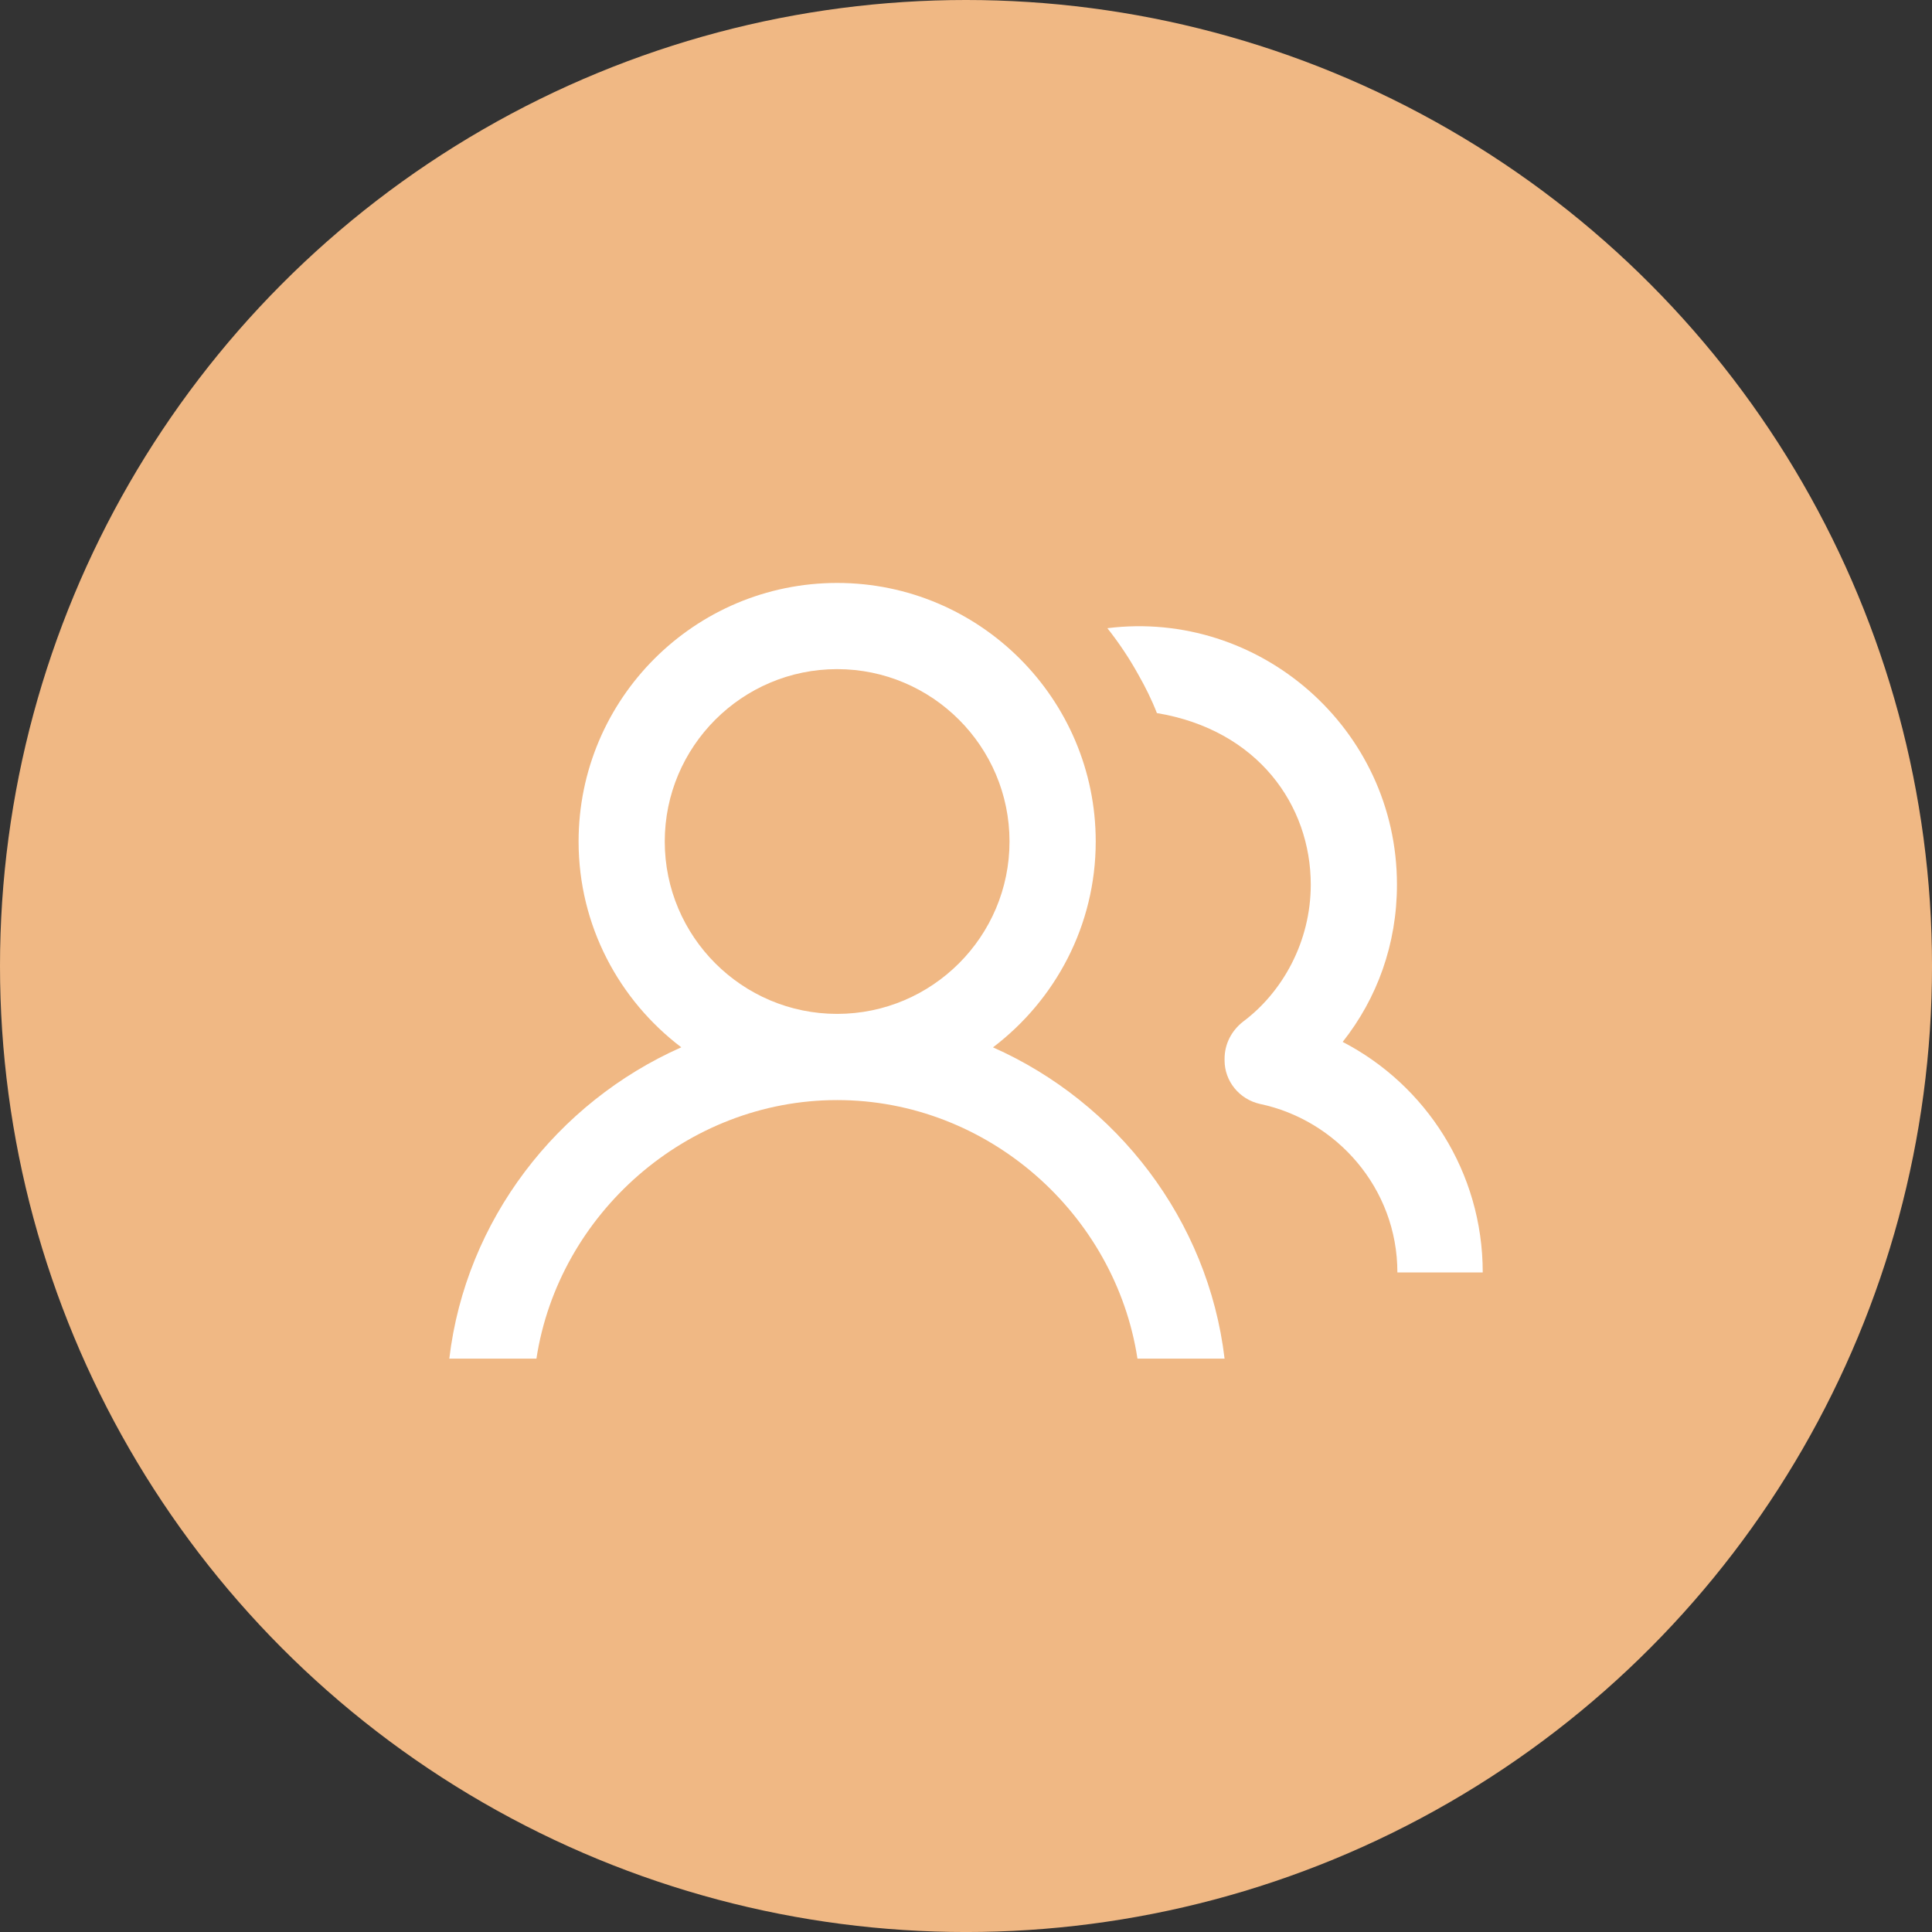
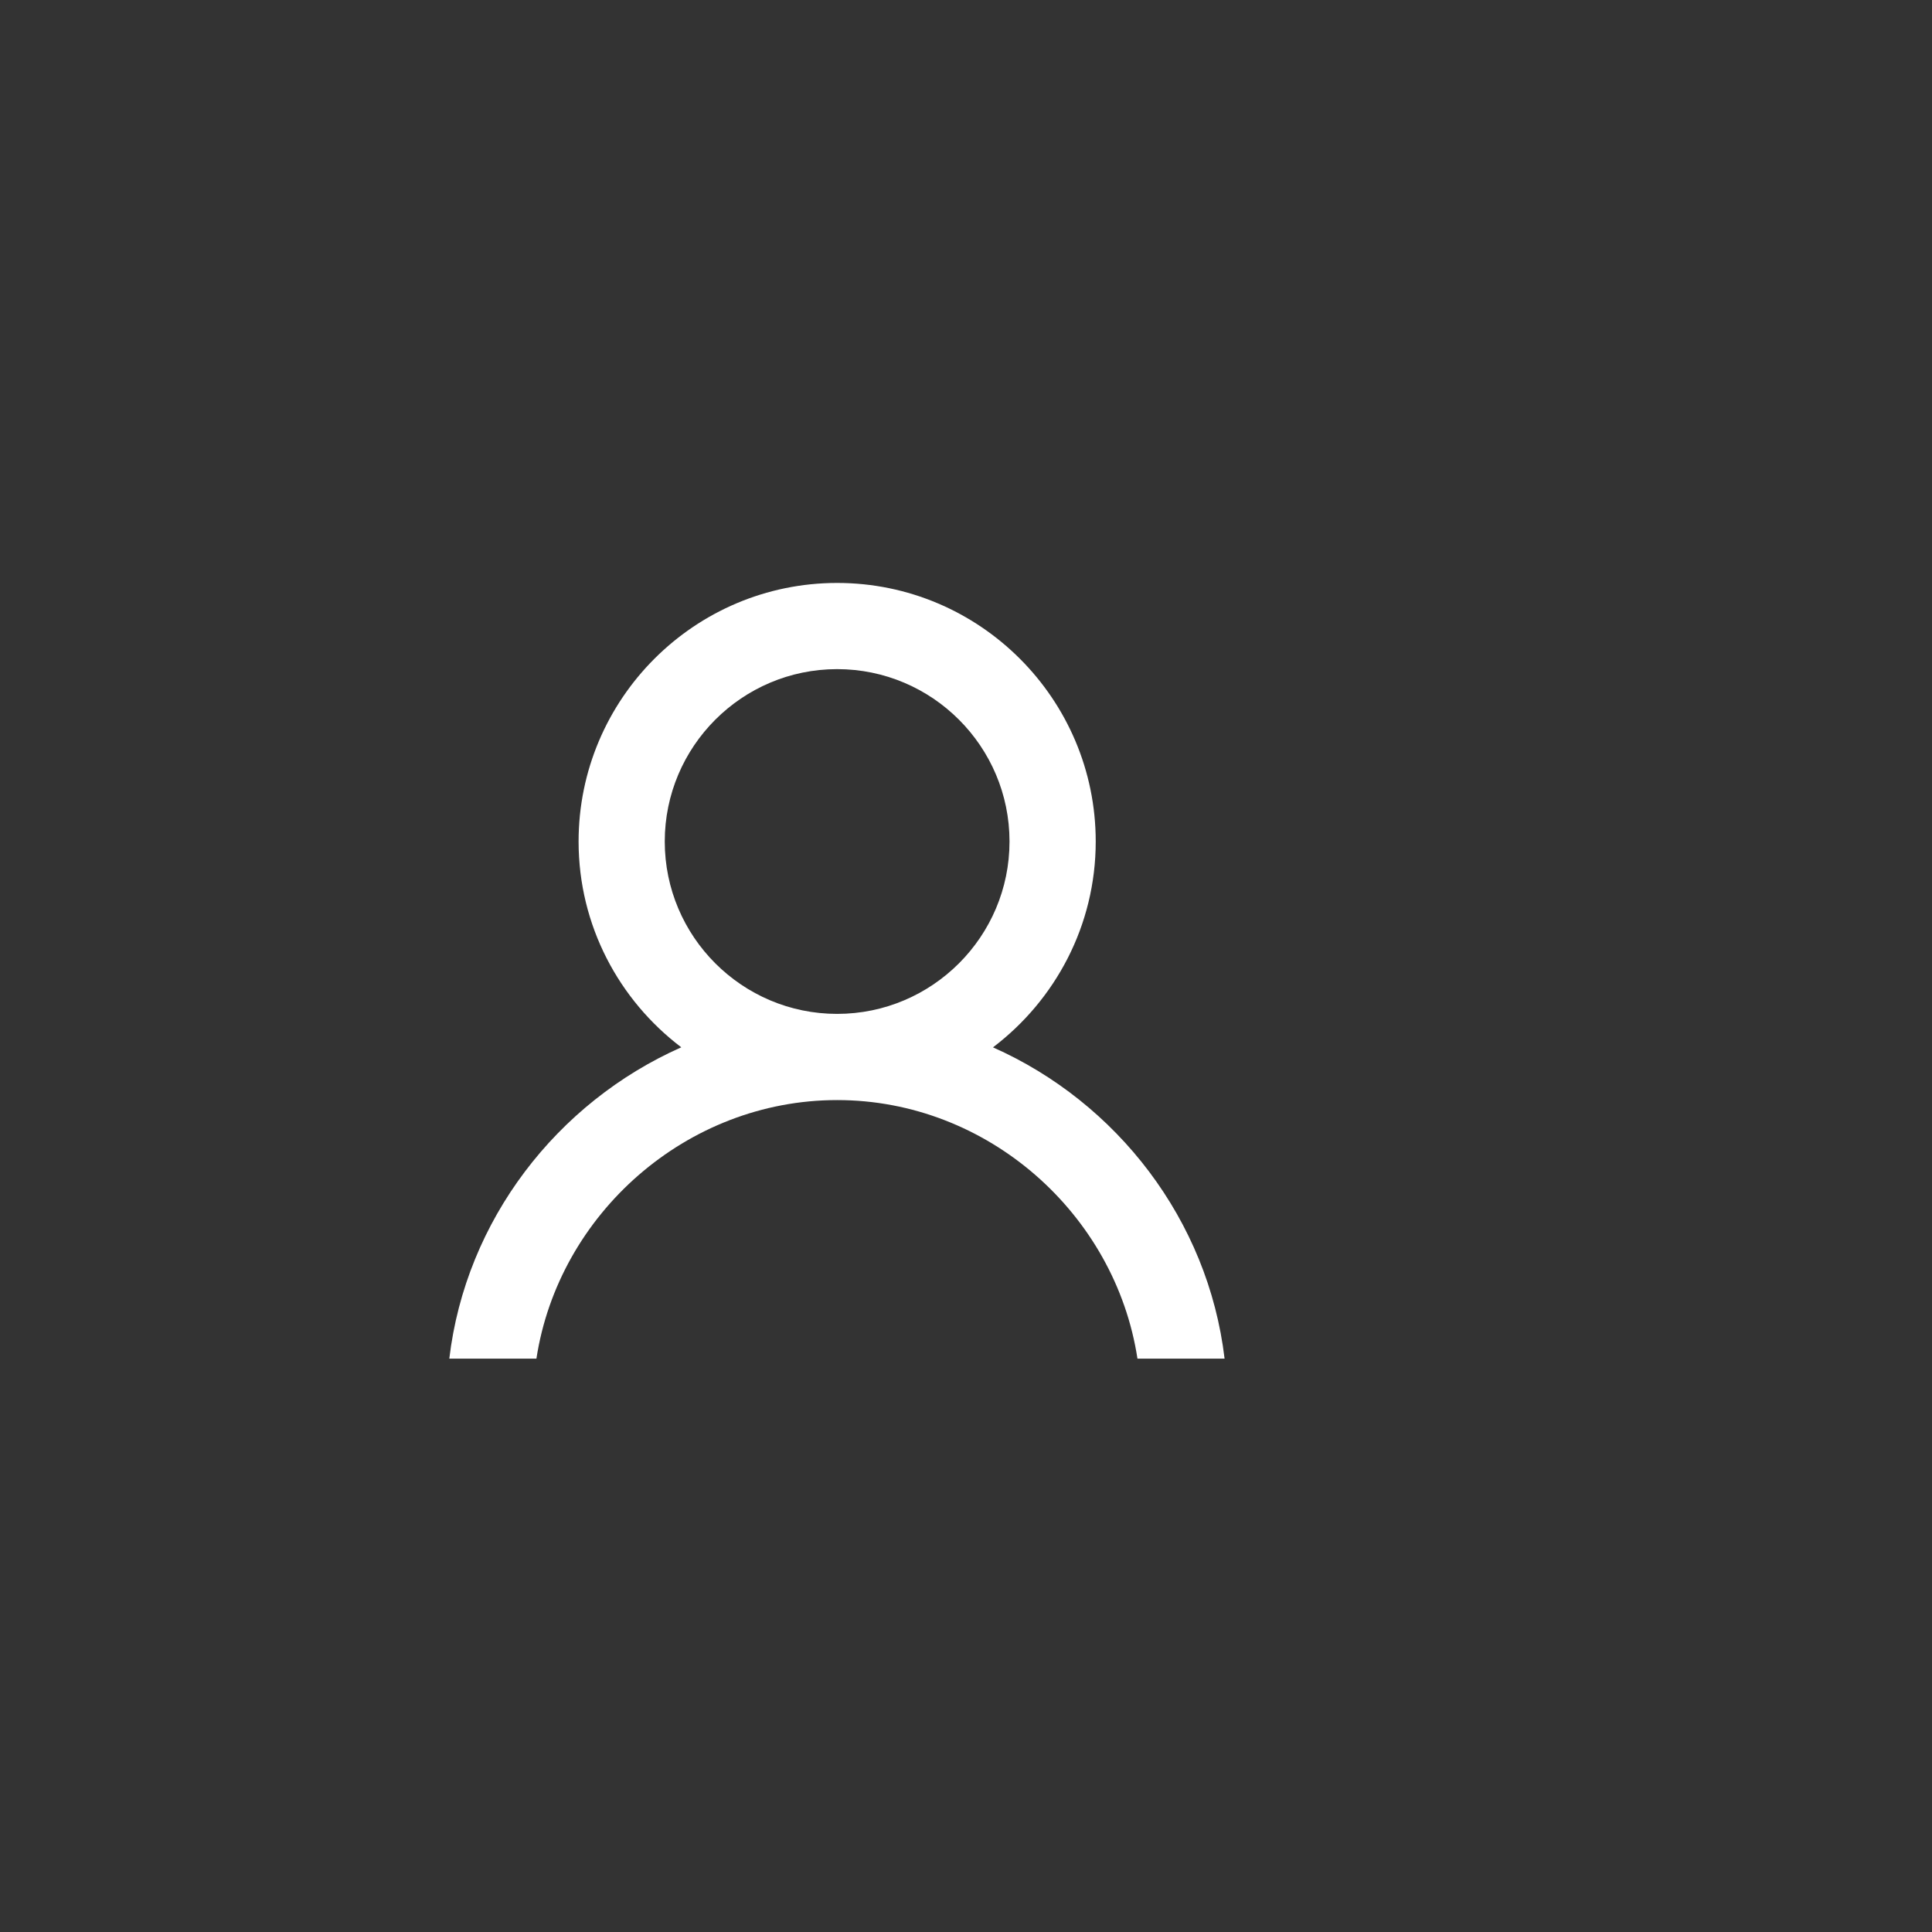
<svg xmlns="http://www.w3.org/2000/svg" id="b" data-name="Layer 2" width="89.663" height="89.663" viewBox="0 0 89.663 89.663">
  <rect x="0" y="0" width="89.663" height="89.663" fill="#333333" stroke="none" />
  <g id="c" data-name="Layer 1">
    <g>
-       <circle cx="44.832" cy="44.832" r="44.832" fill="#f0b884" stroke-width="0" />
      <g>
        <path d="M46.084,48.607c2.889-2.193,4.768-5.654,4.768-9.553,0-6.617-5.383-12-12-12s-12,5.383-12,12c0,3.898,1.877,7.359,4.766,9.551-5.758,2.553-10.004,8.012-10.766,14.449h4.043c1.027-6.711,6.963-12,13.957-12s12.91,5.289,13.937,12h4.043c-.762-6.437-4.998-11.895-10.748-14.447ZM30.851,39.054c0-4.41,3.588-8,8-8s8,3.59,8,8-3.588,8-8,8-8-3.59-8-8Z" fill="#fff" stroke-width="0" />
-         <path d="M62.312,48.355c1.6-2.02,2.52-4.541,2.52-7.301,0-7.258-6.402-12.777-13.439-11.9.539.682,1.019,1.4,1.439,2.16.32.561.619,1.16.859,1.779,4.687.781,7.141,4.281,7.141,7.961,0,2.66-1.32,5-3.141,6.359-.539.422-.859,1.041-.859,1.721v.08c0,.961.68,1.801,1.641,2.019,3.539.74,6.379,3.9,6.379,7.82h3.961c0-4.66-2.641-8.699-6.5-10.699Z" fill="#fff" stroke-width="0" />
      </g>
    </g>
  </g>
</svg>